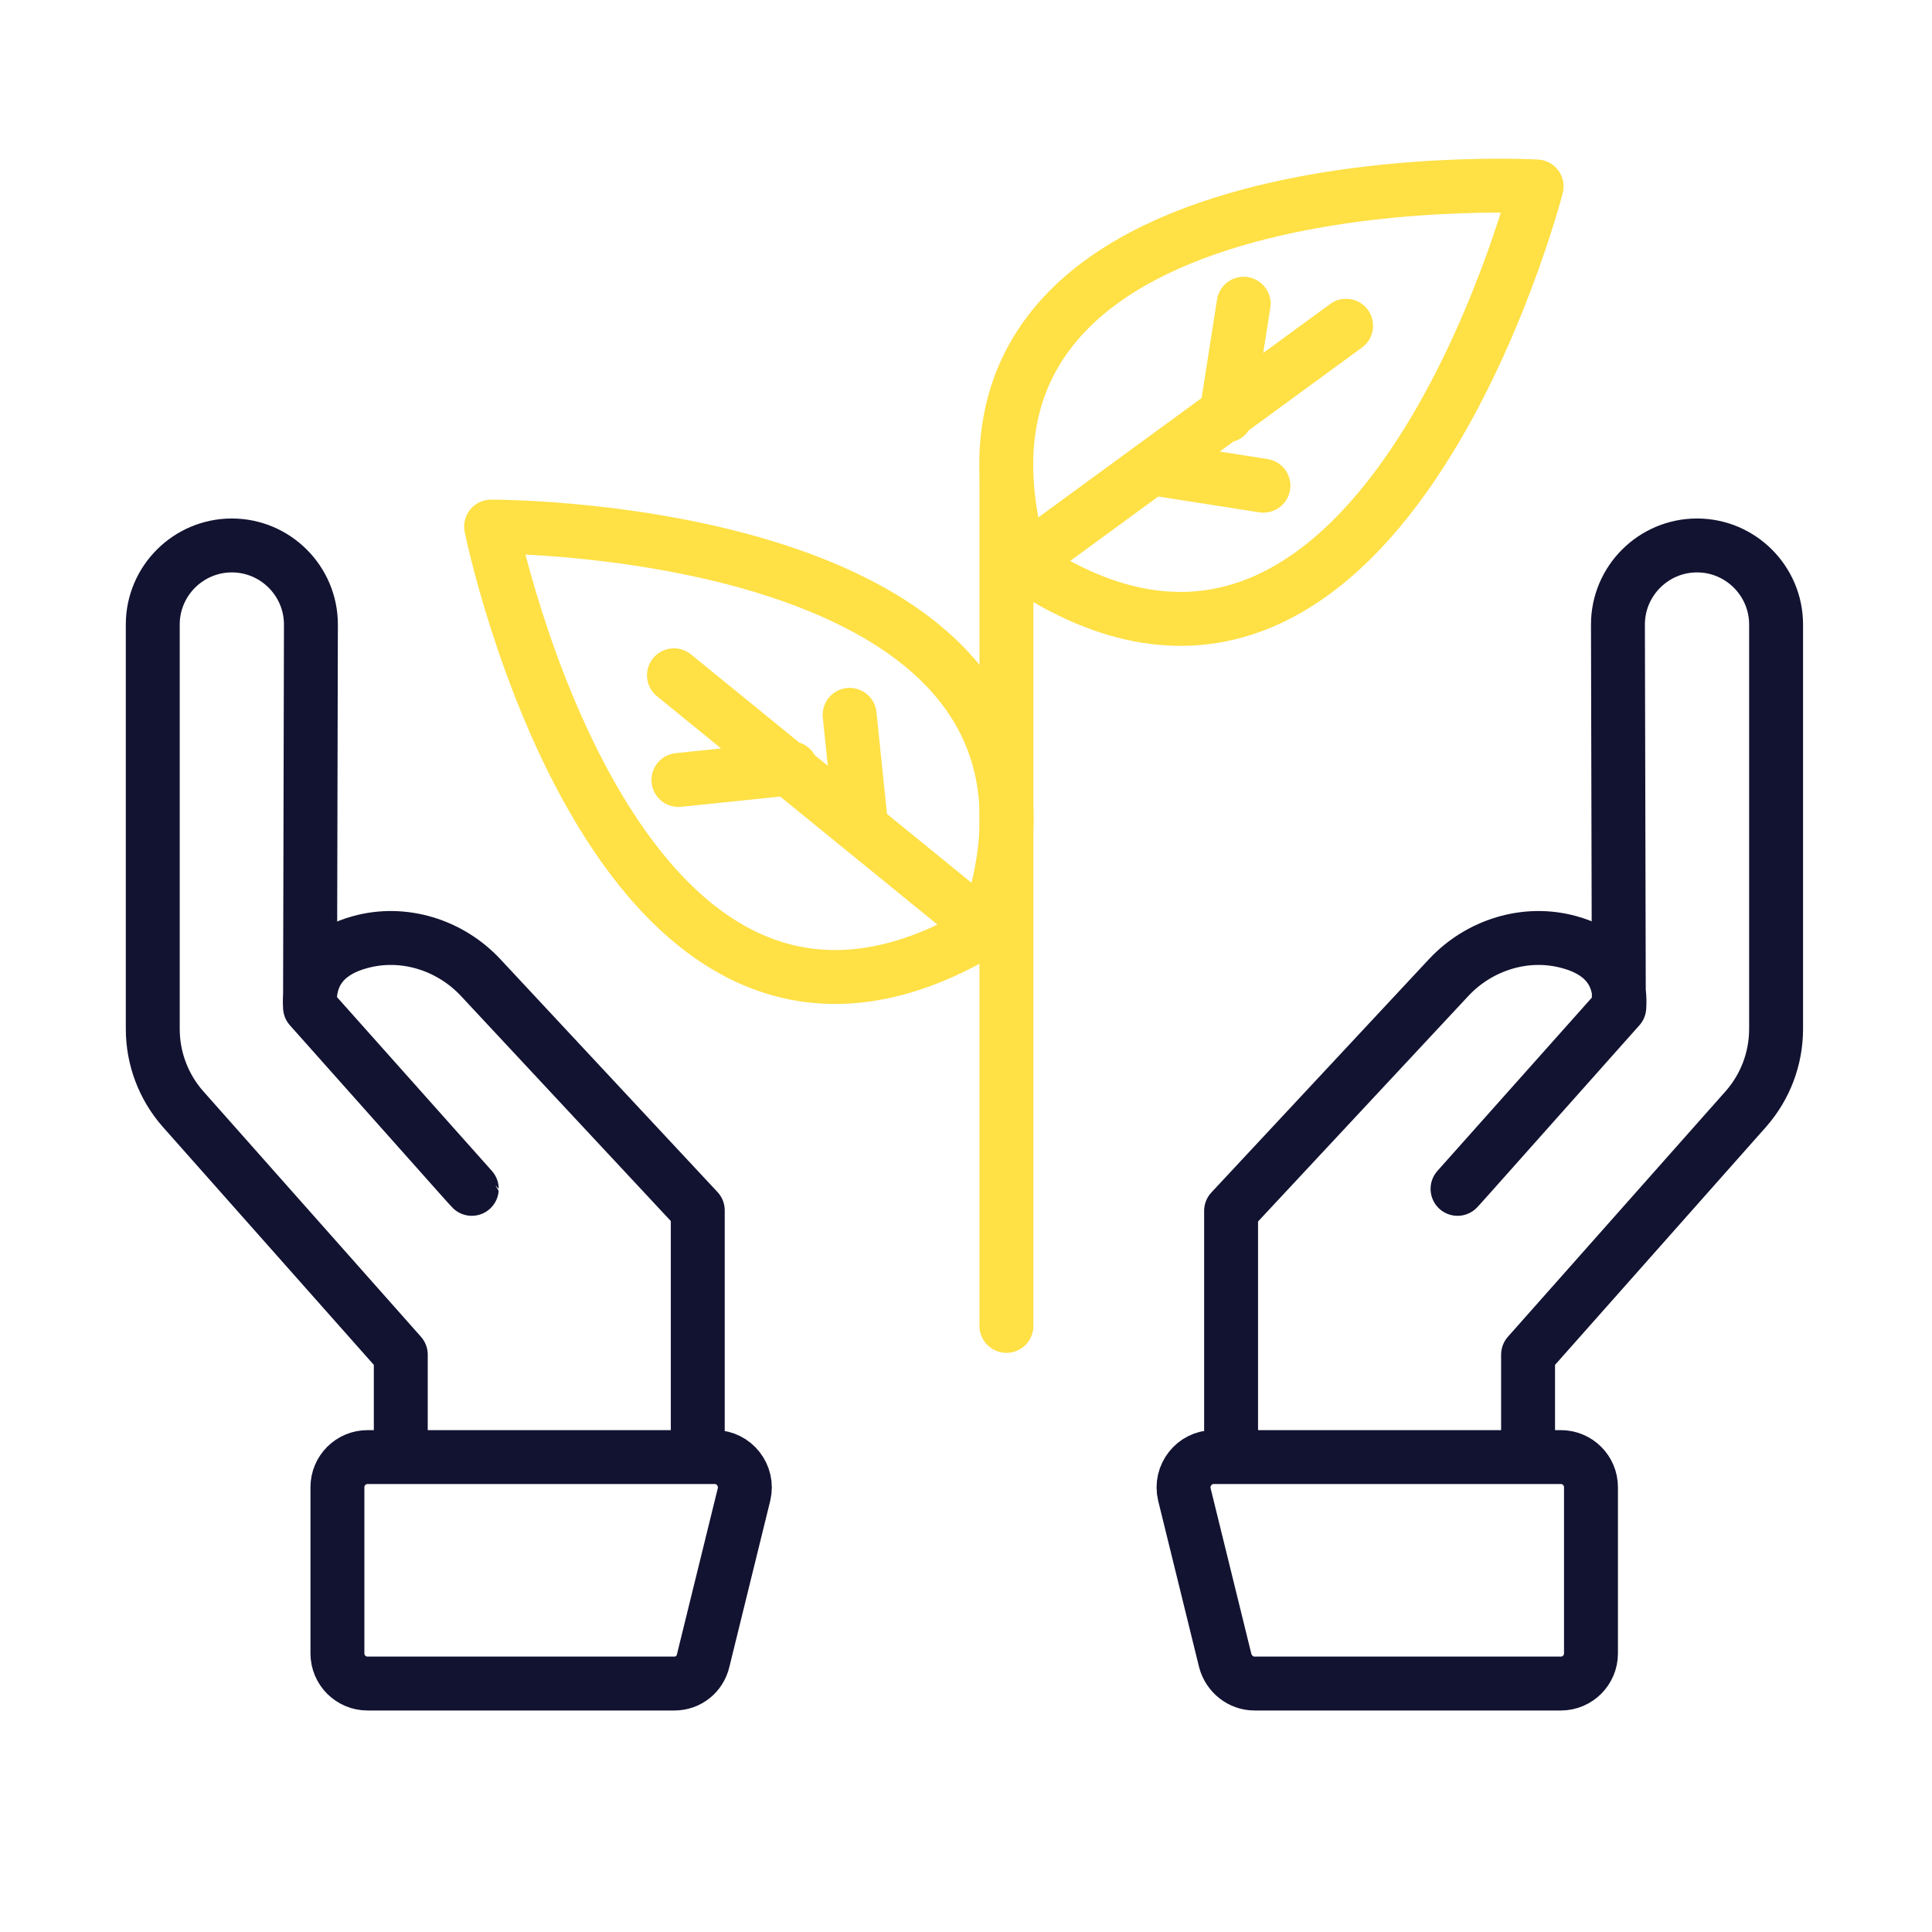
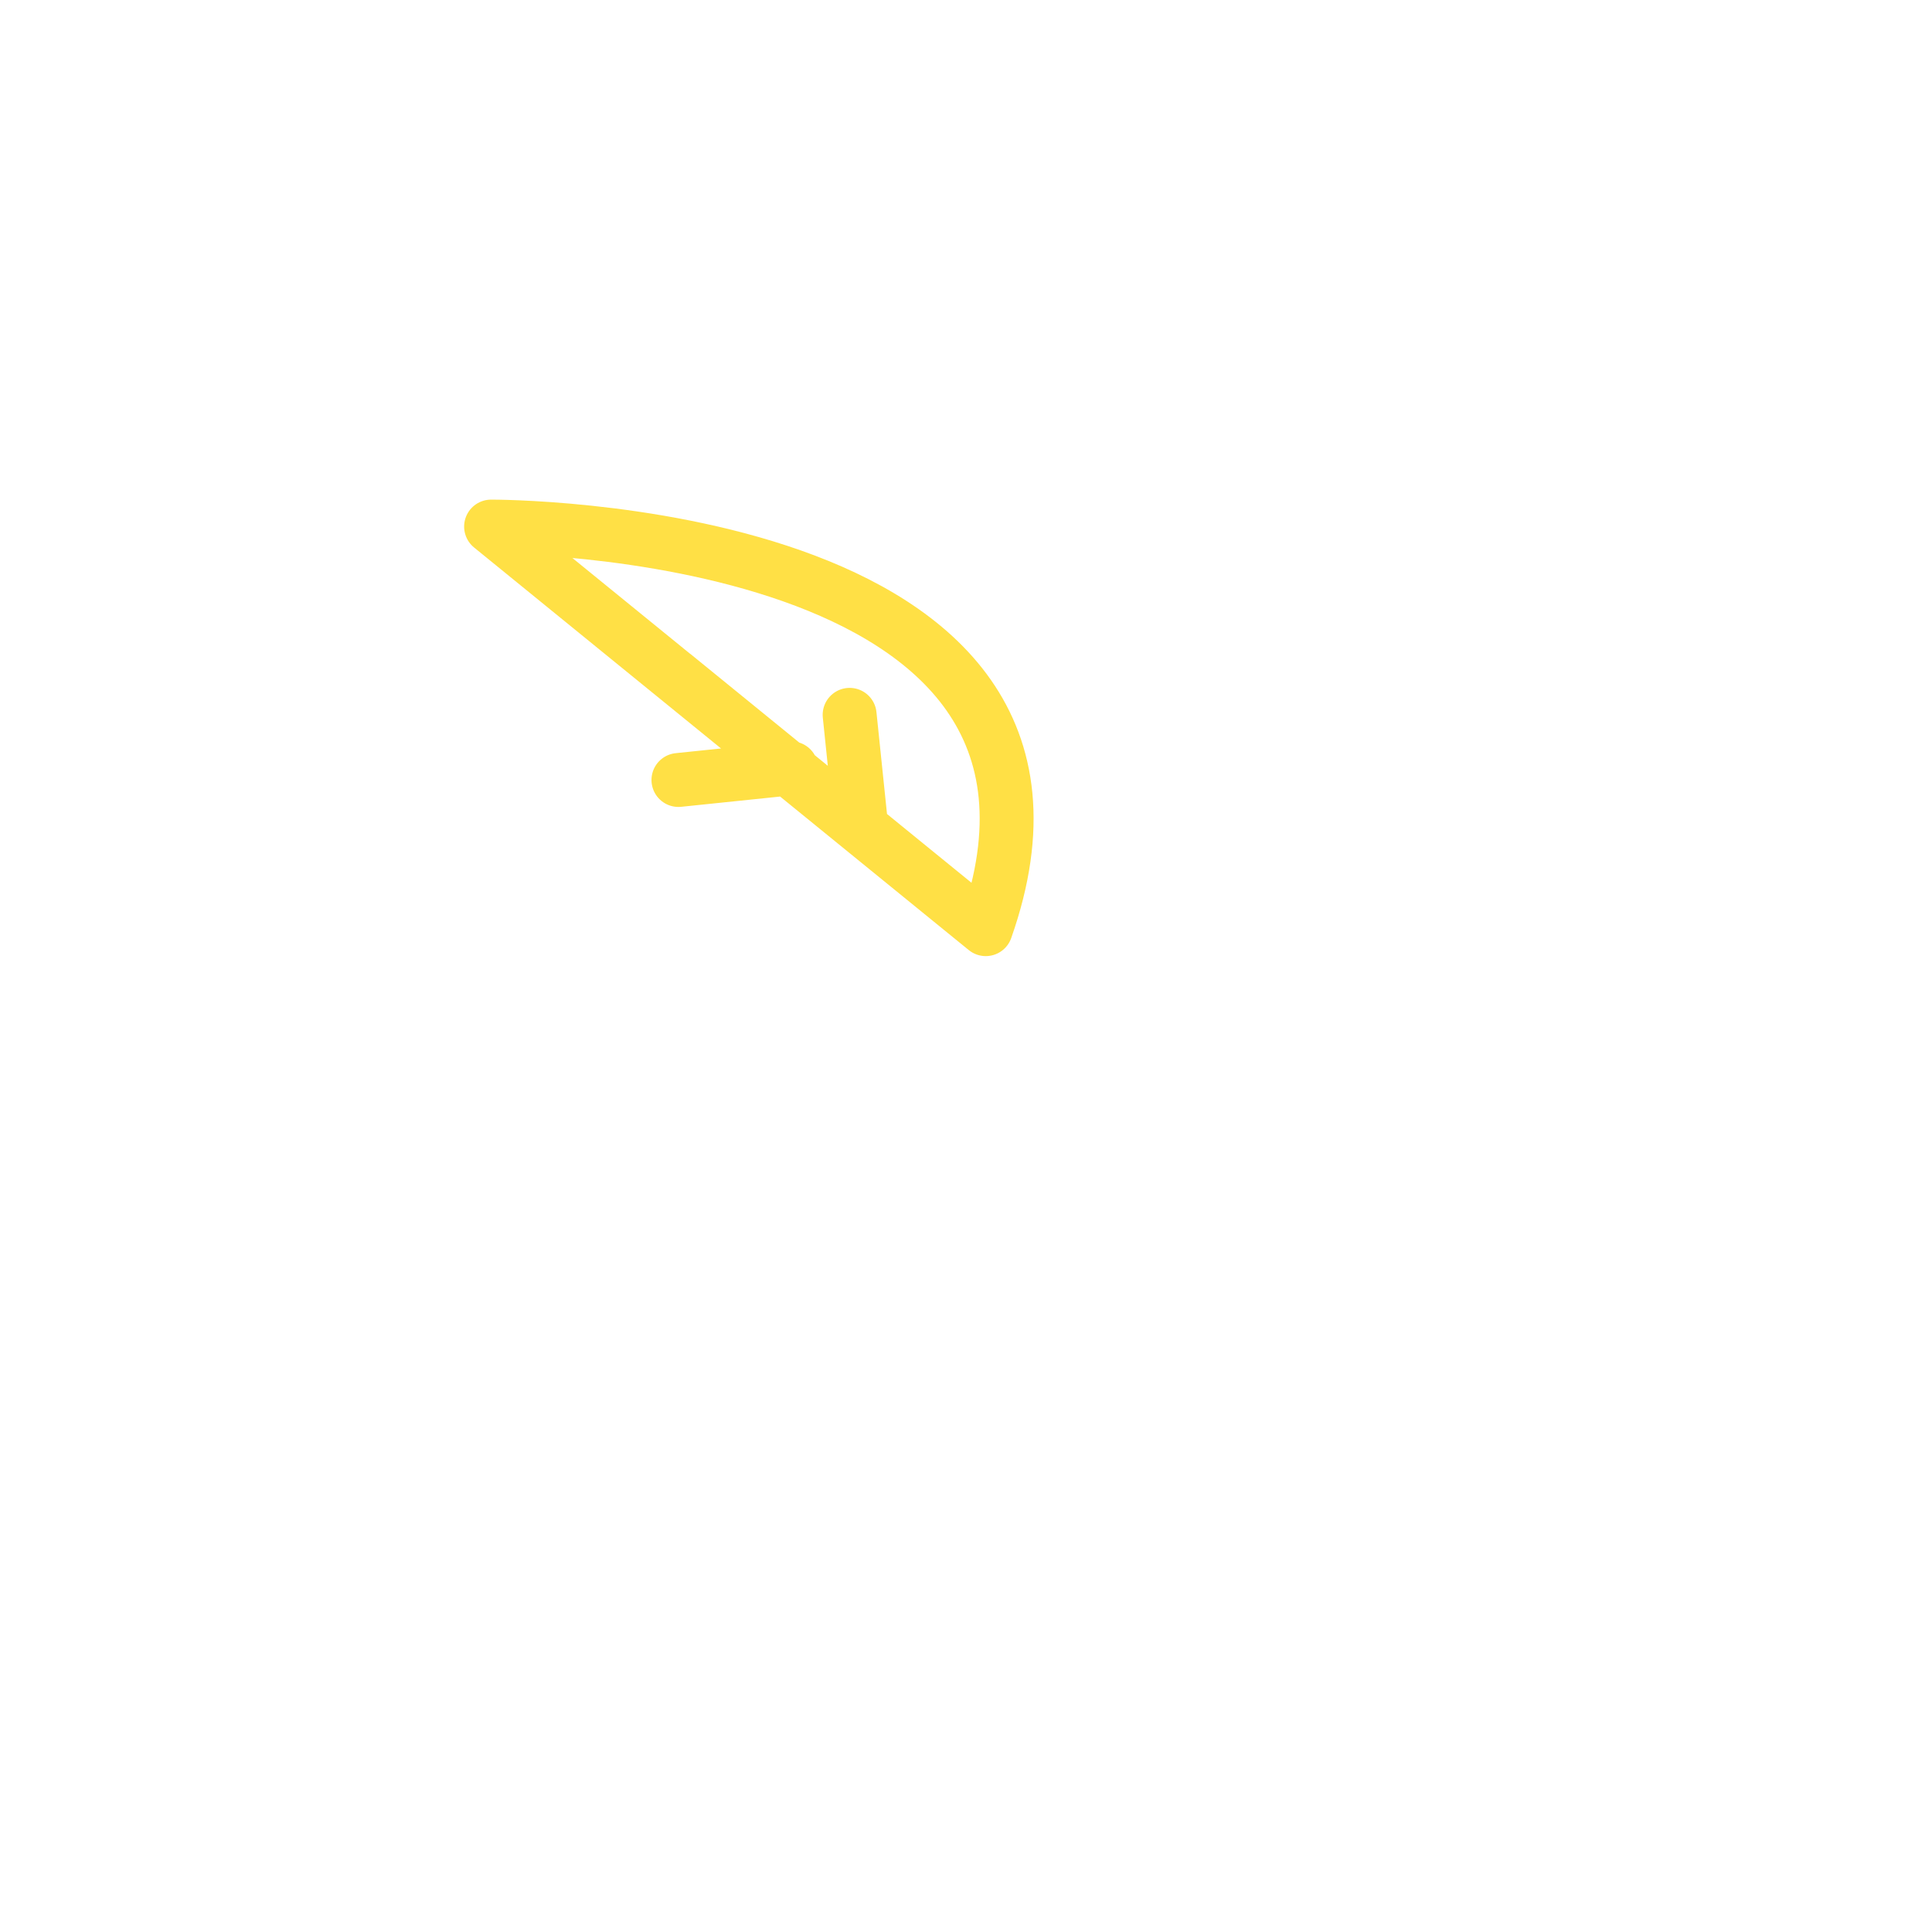
<svg xmlns="http://www.w3.org/2000/svg" version="1.1" id="Ebene_1" x="0px" y="0px" viewBox="0 0 430 430" style="enable-background:new 0 0 430 430;" xml:space="preserve">
  <style type="text/css">
	.st0{fill:none;stroke:#121331;stroke-width:12;stroke-linecap:round;stroke-linejoin:round;}
	.st1{fill:none;stroke:#FFE045;stroke-width:12;stroke-linecap:round;stroke-linejoin:round;}
</style>
-   <path class="st0" d="M89.2,324.3v-22.8l-48.5-54.7c-4.3-4.9-6.7-11.2-6.7-17.8v-90c0-9.7,7.9-17.6,17.6-17.6s17.6,7.9,17.6,17.6  L69,224.2 M69,224.2l36,40.4C105,264.7,88.8,246.4,69,224.2z M69,224.2c-0.6-8.7,4.8-12.8,11.1-14.5c9.7-2.7,20.1,0.6,26.9,7.9  l48.3,51.8v54.8 M150.1,374.7H81.8c-3.7,0-6.7-3-6.7-6.7v-37c0-3.7,3-6.7,6.7-6.7h77.3c4.3,0,7.5,4.1,6.5,8.3l-9.1,37  C155.8,372.6,153.2,374.7,150.1,374.7L150.1,374.7z" />
-   <path class="st0" d="M340.1,324.3v-22.8l48.5-54.7c4.3-4.9,6.7-11.2,6.7-17.8v-90c0-9.7-7.9-17.6-17.6-17.6s-17.6,7.9-17.6,17.6  l0.2,85.2 M360.4,224.2l-36,40.4C324.4,264.7,340.6,246.4,360.4,224.2z M360.4,224.2c0.6-8.7-4.8-12.8-11.1-14.5  c-9.7-2.7-20.1,0.6-26.9,7.9L274,269.5v54.8 M279.2,374.7h68.2c3.7,0,6.7-3,6.7-6.7v-37c0-3.7-3-6.7-6.7-6.7h-77.3  c-4.3,0-7.5,4.1-6.5,8.3l9.1,37C273.5,372.6,276.2,374.7,279.2,374.7z" />
-   <path class="st1" d="M224,295.1V106.8" />
-   <path class="st1" d="M227.4,125.3C306.6,179,342,41.5,342,41.5S200.3,33.5,227.4,125.3z M227.4,125.3l72.2-52.8 M276.8,67.6  l-3.9,24.9 M281.2,108.1l-24.9-3.9" />
-   <path class="st1" d="M219.4,206.8c31.8-90.2-110.1-89.6-110.1-89.6S137.5,256.3,219.4,206.8z M219.4,206.8L150,150.3 M151,173.6  l25.1-2.6 M189.1,159.1l2.6,25.1" />
+   <path class="st1" d="M219.4,206.8c31.8-90.2-110.1-89.6-110.1-89.6z M219.4,206.8L150,150.3 M151,173.6  l25.1-2.6 M189.1,159.1l2.6,25.1" />
</svg>